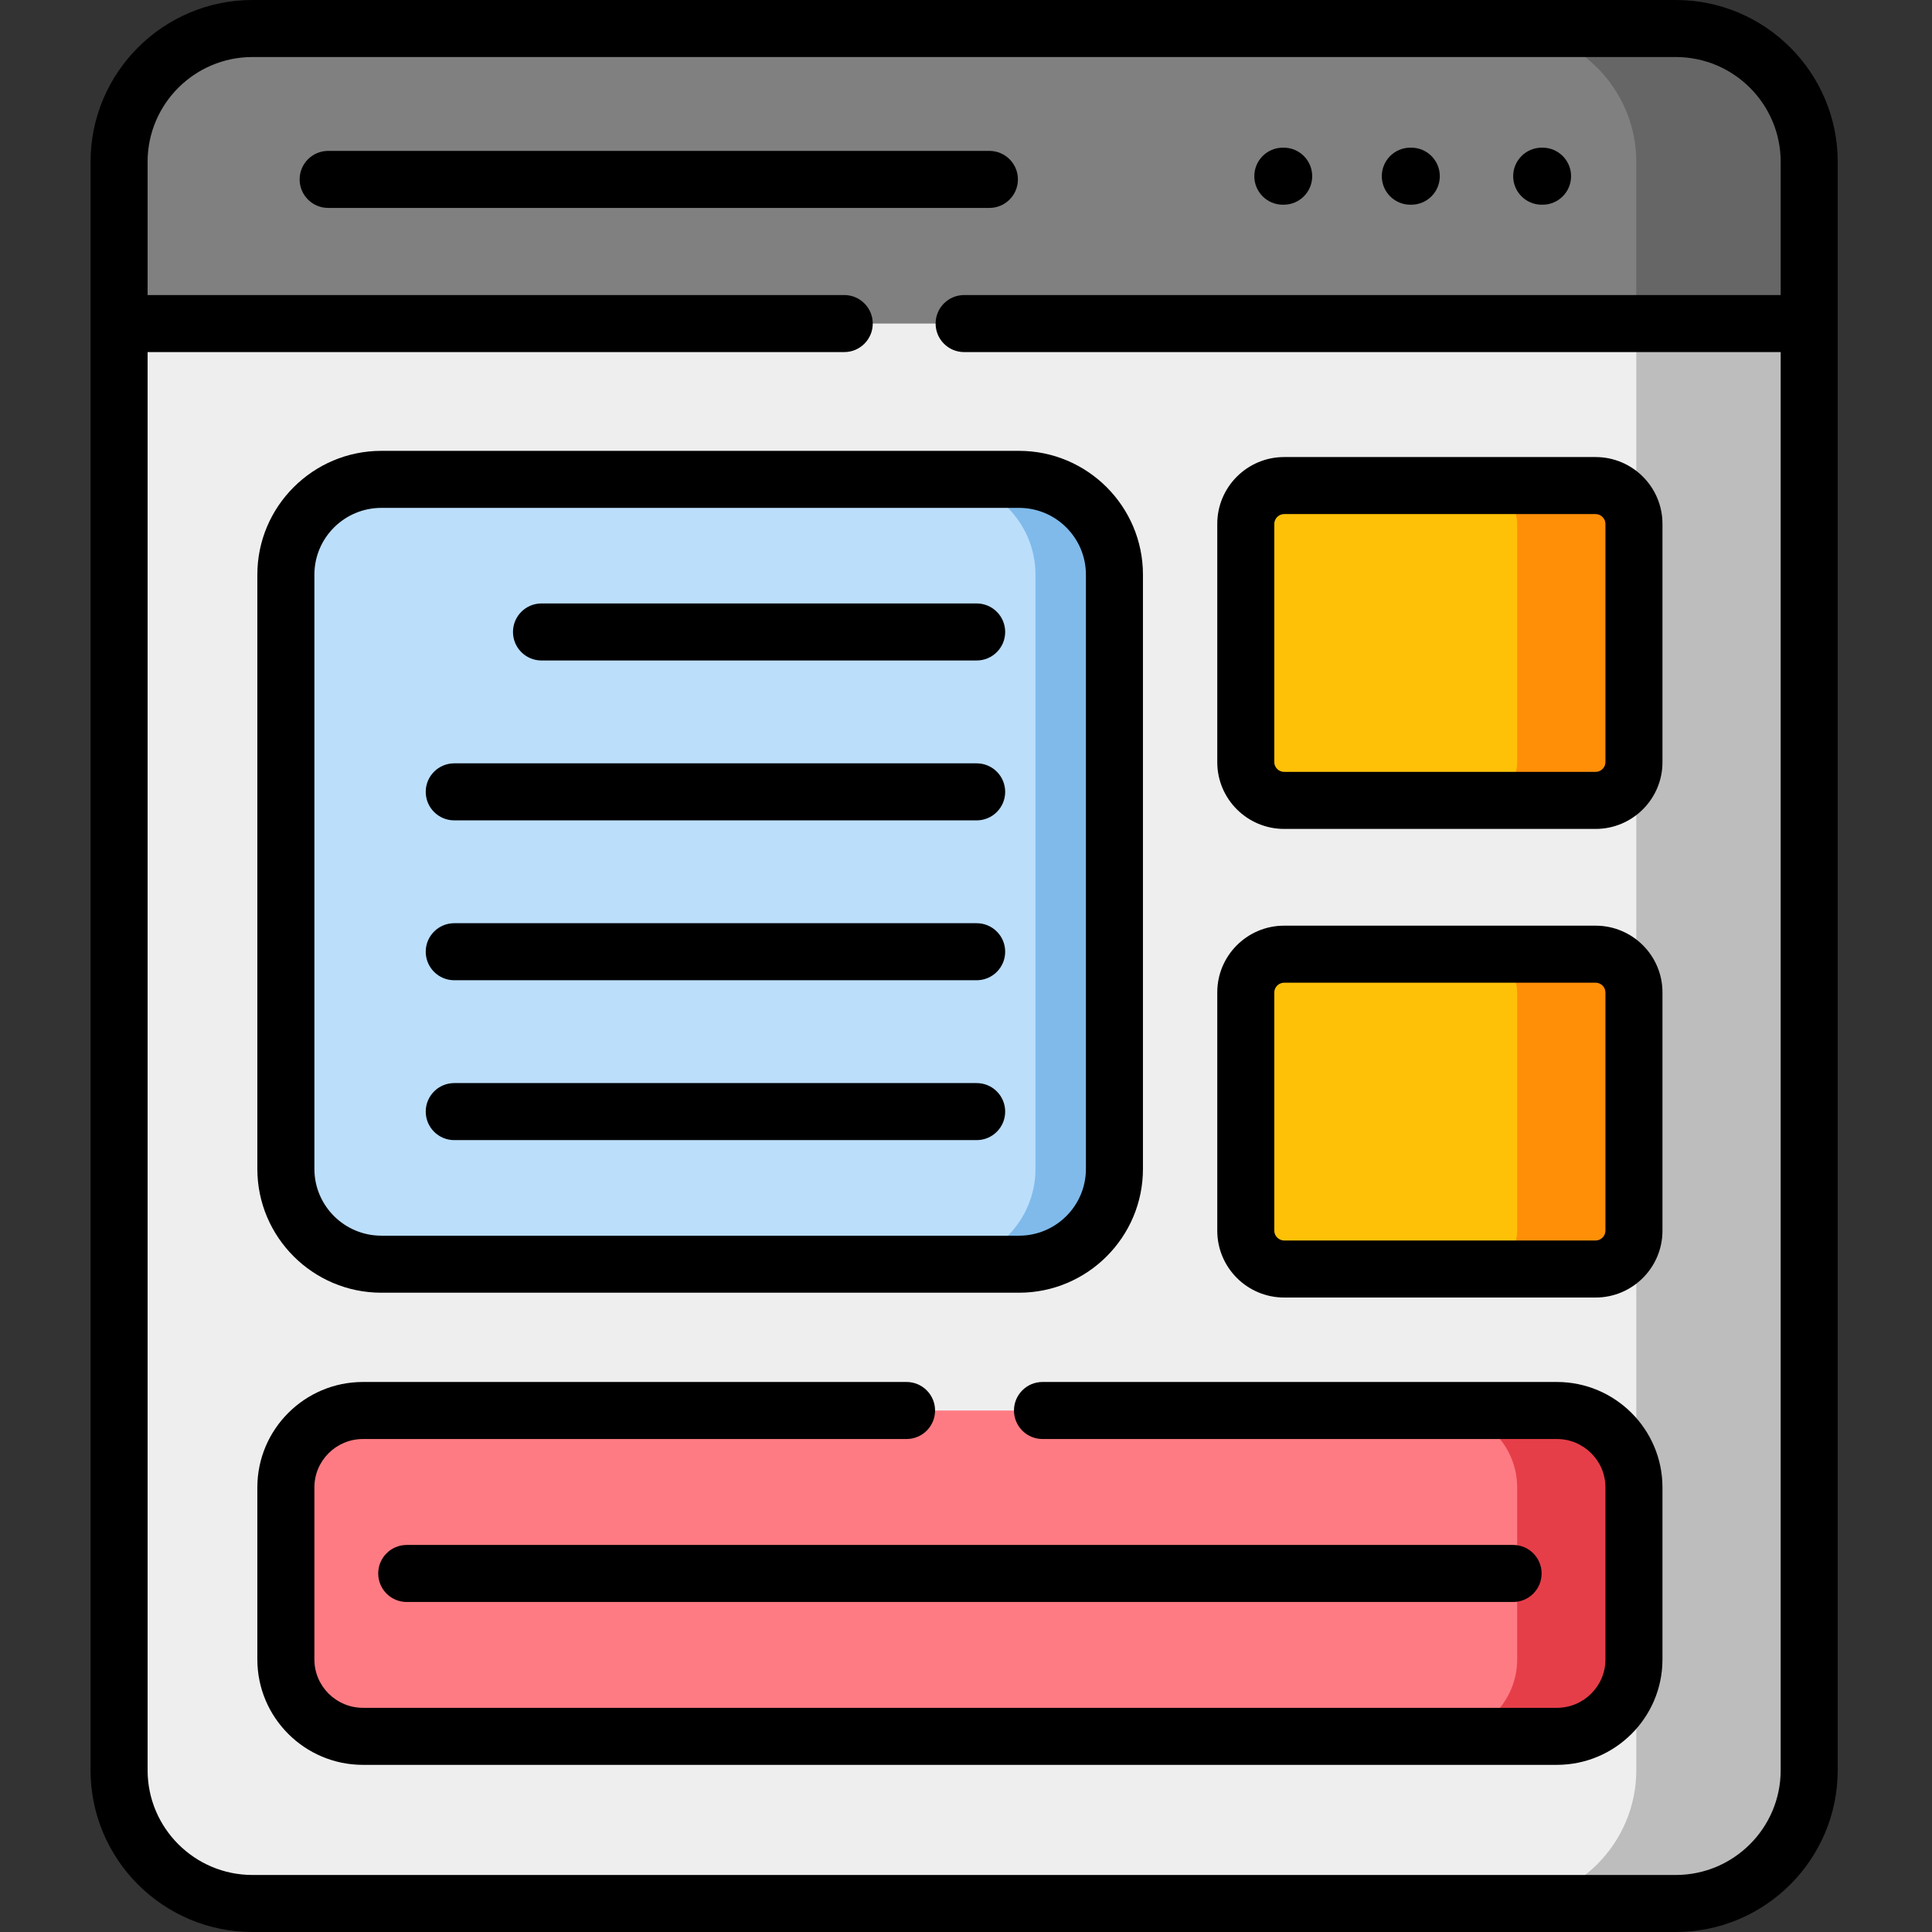
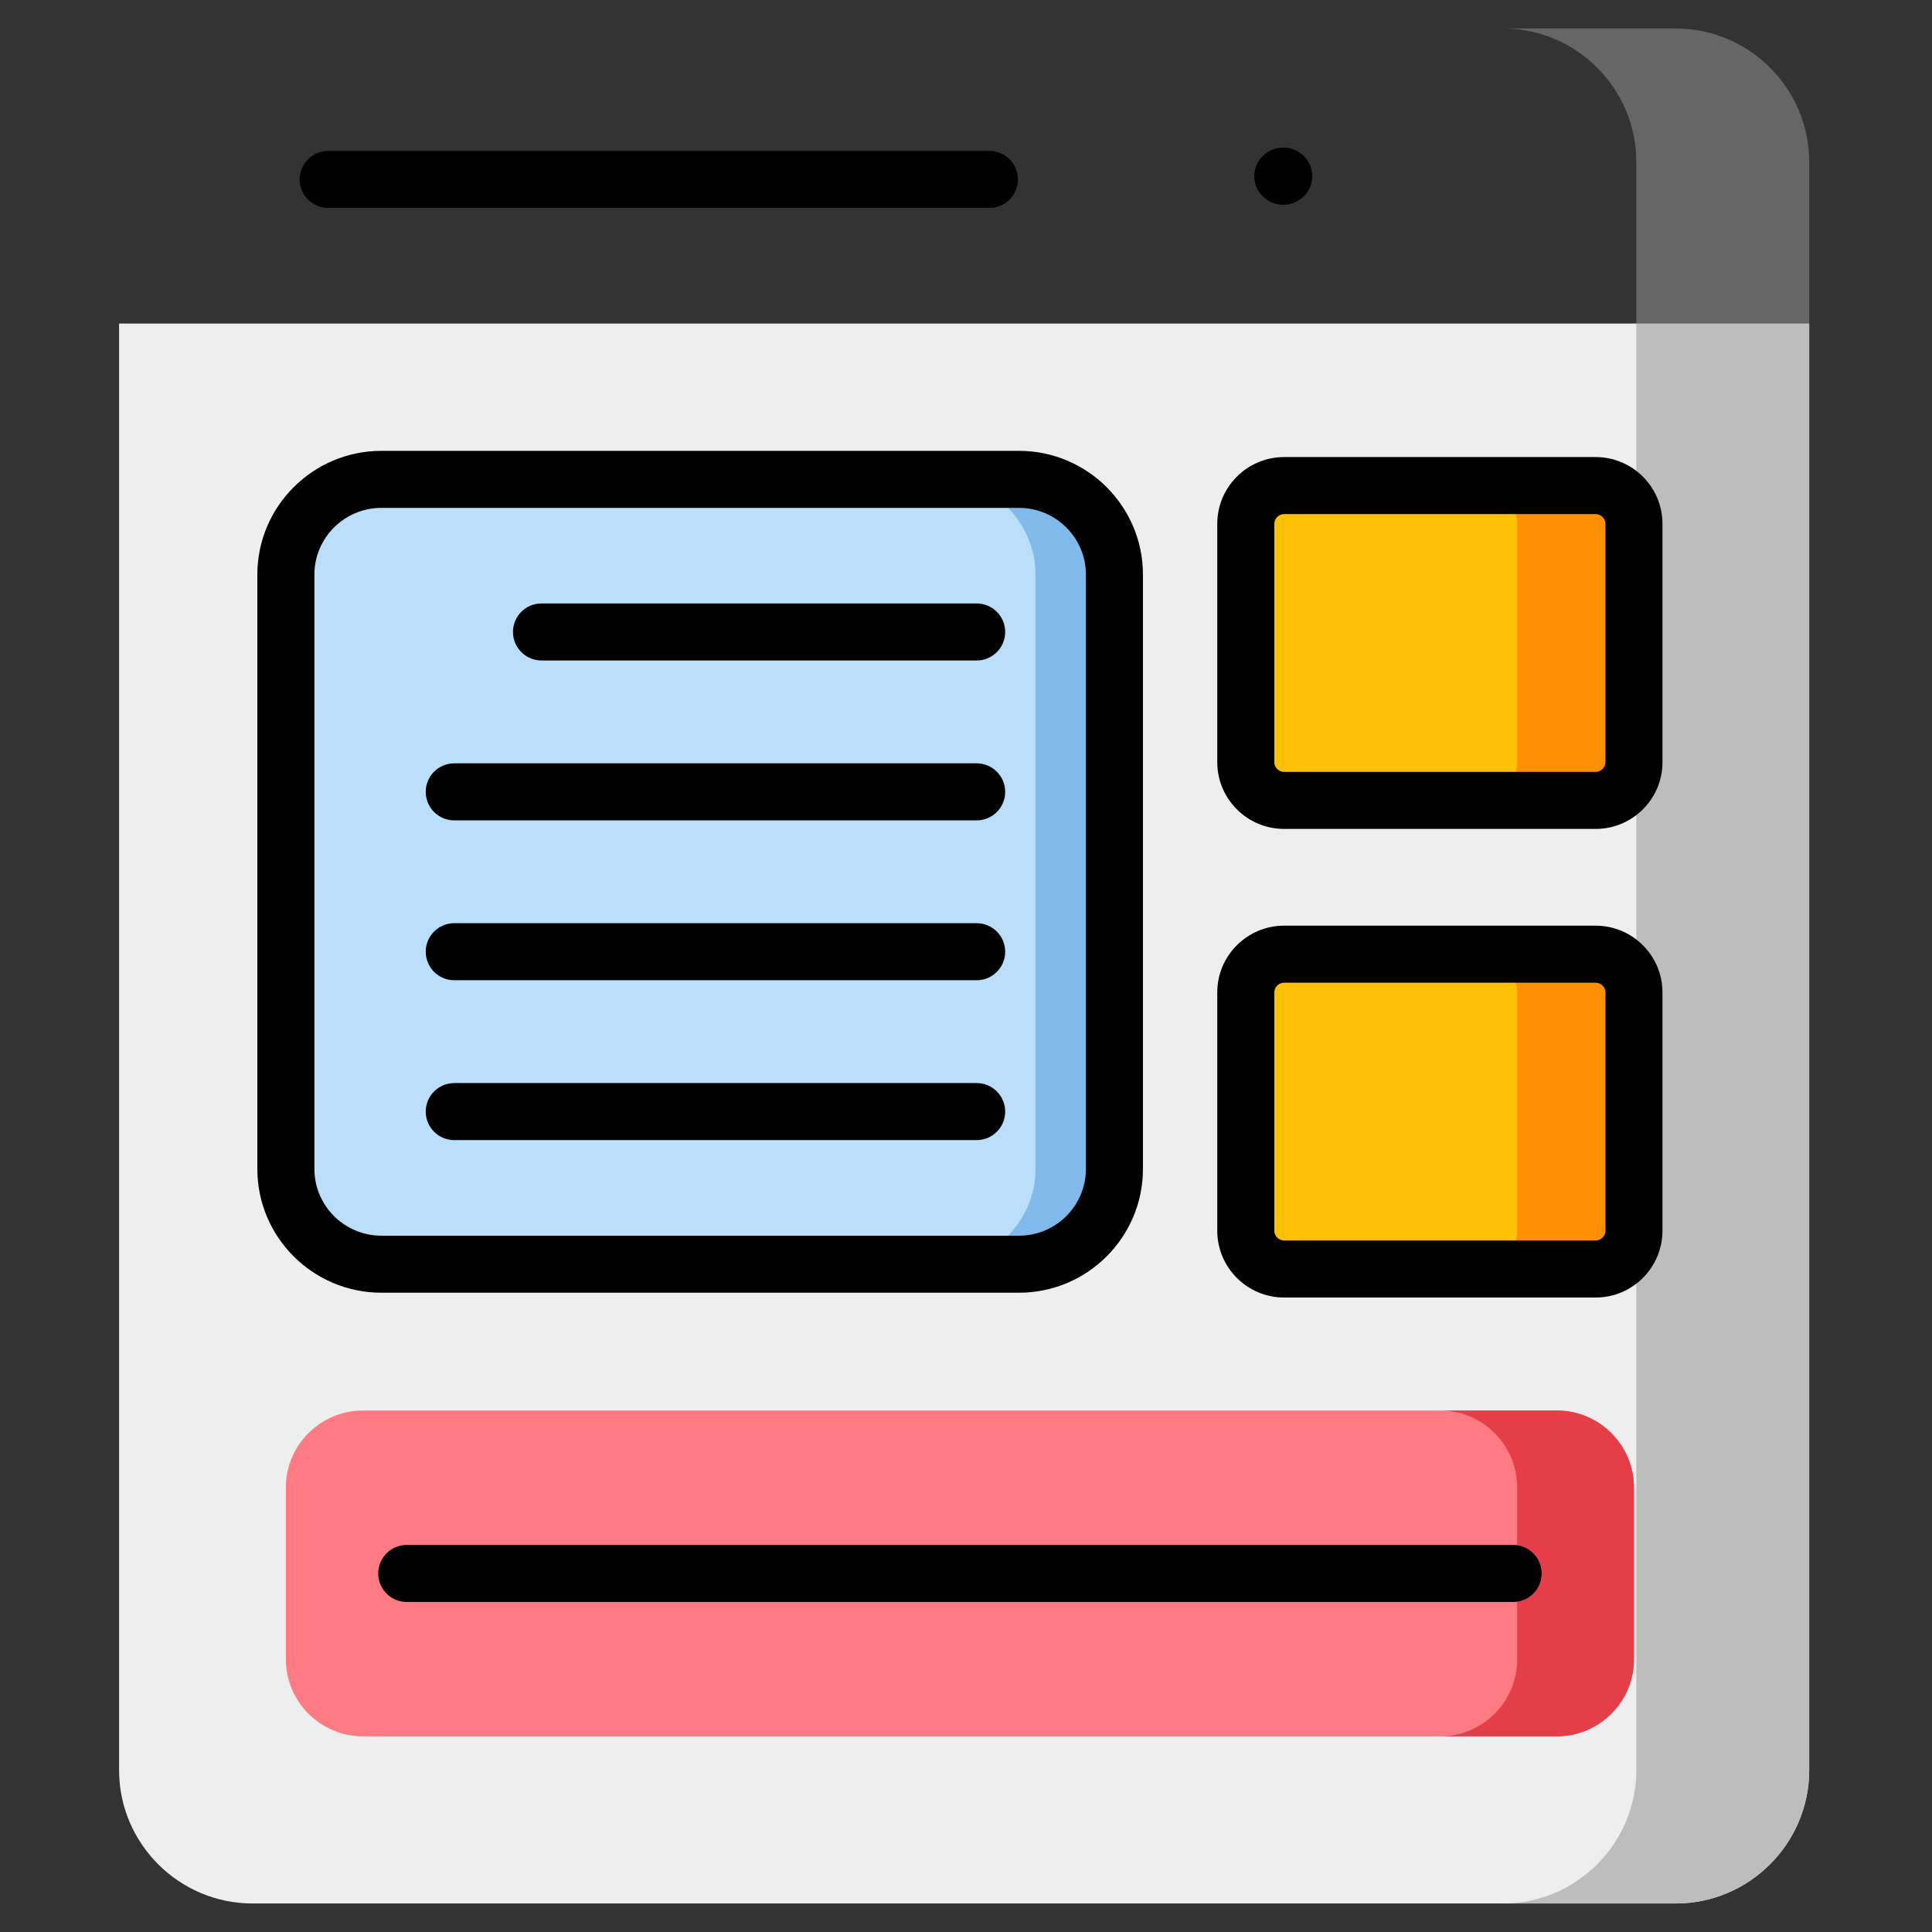
<svg xmlns="http://www.w3.org/2000/svg" height="512pt" viewBox="-24 0 512 512" width="512pt">
  <rect x="-24" y="0" width="512" height="512" fill="#333333" stroke="none" />
  <g fill-rule="evenodd">
-     <path d="m420.105 7.559h-377.199c-19.461 0-35.348 15.867-35.348 35.309v42.879l212.371 20.719 235.523-20.719v-42.879c0-19.441-15.914-35.309-35.348-35.309zm0 0" fill="#808080" />
    <path d="m455.453 85.746h-447.895v383.387c0 19.41 15.887 35.309 35.348 35.309h377.199c19.434 0 35.348-15.898 35.348-35.309zm0 0" fill="#eee" />
    <path d="m398.855 128.684h-82.555c-5.59 0-10.156 4.562-10.156 10.145v63.168c0 5.555 4.566 10.117 10.156 10.117h82.555c5.59 0 10.156-4.562 10.156-10.117v-63.168c0-5.582-4.566-10.145-10.156-10.145zm0 0" fill="#ffc107" />
-     <path d="m398.855 252.867h-82.555c-5.59 0-10.156 4.562-10.156 10.117v63.172c0 5.582 4.566 10.145 10.156 10.145h82.555c5.59 0 10.156-4.562 10.156-10.145v-63.172c0-5.555-4.566-10.117-10.156-10.117zm0 0" fill="#ffc107" />
+     <path d="m398.855 252.867h-82.555c-5.59 0-10.156 4.562-10.156 10.117v63.172c0 5.582 4.566 10.145 10.156 10.145h82.555c5.59 0 10.156-4.562 10.156-10.145v-63.172c0-5.555-4.566-10.117-10.156-10.117m0 0" fill="#ffc107" />
    <path d="m388.586 373.797h-316.402c-11.234 0-20.426 9.152-20.426 20.375v45.598c0 11.223 9.191 20.379 20.426 20.379h316.402c11.234 0 20.43-9.156 20.43-20.379v-45.598c-.004-11.223-9.195-20.375-20.43-20.375zm0 0" fill="#ff7b83" />
    <path d="m246.059 127.039h-168.996c-13.93 0-25.305 11.363-25.305 25.25v157.484c0 13.887 11.375 25.254 25.305 25.254h168.996c13.902 0 25.277-11.367 25.277-25.254v-157.484c0-13.887-11.375-25.25-25.277-25.25zm0 0" fill="#bbdefb" />
    <path d="m271.336 152.289c0-13.887-11.375-25.25-25.277-25.25h-20.949c13.93 0 25.305 11.363 25.305 25.25v157.488c0 13.887-11.375 25.25-25.305 25.25h20.949c13.902 0 25.277-11.363 25.277-25.25zm0 0" fill="#7fbaeb" />
    <path d="m388.586 373.797h-30.922c11.234 0 20.398 9.152 20.398 20.375v45.598c0 11.223-9.164 20.379-20.398 20.379h30.922c11.234 0 20.43-9.156 20.43-20.379v-45.598c-.004-11.223-9.195-20.375-20.43-20.375zm0 0" fill="#e63e49" />
    <path d="m398.855 252.867h-30.922c5.59 0 10.129 4.562 10.129 10.117v63.172c0 5.582-4.539 10.145-10.129 10.145h30.922c5.59 0 10.156-4.562 10.156-10.145v-63.172c0-5.555-4.566-10.117-10.156-10.117zm0 0" fill="#ff8f07" />
    <path d="m398.855 128.684h-30.922c5.59 0 10.129 4.562 10.129 10.145v63.168c0 5.555-4.539 10.117-10.129 10.117h30.922c5.59 0 10.156-4.562 10.156-10.117v-63.168c0-5.582-4.566-10.145-10.156-10.145zm0 0" fill="#ff8f07" />
    <path d="m409.637 42.867v42.879h45.82v-42.879c0-19.441-15.918-35.312-35.348-35.312h-45.676c19.375.059 35.203 15.93 35.203 35.312zm0 0" fill="#666" />
    <path d="m409.637 89.77v379.363c0 19.41-15.883 35.309-35.348 35.309h45.82c19.434 0 35.348-15.898 35.348-35.309v-383.387h-45.82zm0 0" fill="#bdbdbd" />
  </g>
  <path d="m245.758 47.547c0-4.176-3.383-7.559-7.559-7.559h-175.234c-4.176 0-7.559 3.383-7.559 7.559 0 4.172 3.383 7.555 7.559 7.555h175.238c4.172 0 7.555-3.383 7.555-7.555zm0 0" />
  <path d="m315.961 54.25h.227c4.176 0 7.559-3.383 7.559-7.555 0-4.176-3.383-7.559-7.559-7.559h-.227c-4.172 0-7.555 3.383-7.555 7.559 0 4.172 3.383 7.555 7.555 7.555zm0 0" />
-   <path d="m384.566 54.25h.227c4.176 0 7.559-3.383 7.559-7.555 0-4.176-3.383-7.559-7.559-7.559h-.227c-4.172 0-7.559 3.383-7.559 7.559 0 4.172 3.387 7.555 7.559 7.555zm0 0" />
  <path d="m77.062 342.582h168.996c18.105 0 32.836-14.715 32.836-32.809v-157.484c0-18.09-14.73-32.809-32.836-32.809h-168.996c-18.121 0-32.863 14.719-32.863 32.809v157.484c0 18.094 14.742 32.809 32.863 32.809zm-17.746-190.293c0-9.758 7.961-17.695 17.746-17.695h168.996c9.77 0 17.719 7.938 17.719 17.695v157.484c0 9.758-7.949 17.695-17.719 17.695h-168.996c-9.785 0-17.746-7.938-17.746-17.695zm0 0" />
  <path d="m119.504 175.035h115.32c4.176 0 7.559-3.383 7.559-7.555 0-4.176-3.383-7.559-7.559-7.559h-115.32c-4.176 0-7.559 3.383-7.559 7.559 0 4.172 3.383 7.555 7.559 7.555zm0 0" />
  <path d="m96.383 217.406h138.441c4.176 0 7.559-3.383 7.559-7.559 0-4.172-3.383-7.555-7.559-7.555h-138.441c-4.176 0-7.559 3.383-7.559 7.555 0 4.176 3.383 7.559 7.559 7.559zm0 0" />
  <path d="m96.383 259.773h138.441c4.176 0 7.559-3.383 7.559-7.559 0-4.172-3.383-7.555-7.559-7.555h-138.441c-4.176 0-7.559 3.383-7.559 7.555 0 4.176 3.383 7.559 7.559 7.559zm0 0" />
  <path d="m96.383 302.141h138.441c4.176 0 7.559-3.383 7.559-7.555 0-4.176-3.383-7.559-7.559-7.559h-138.441c-4.176 0-7.559 3.383-7.559 7.559 0 4.172 3.383 7.555 7.559 7.555zm0 0" />
  <path d="m76.23 416.984c0 4.176 3.383 7.559 7.555 7.559h293.199c4.176 0 7.559-3.383 7.559-7.559 0-4.172-3.383-7.555-7.559-7.555h-293.199c-4.172 0-7.555 3.383-7.555 7.555zm0 0" />
-   <path d="m349.75 54.25h.254c4.176 0 7.559-3.383 7.559-7.555 0-4.176-3.383-7.559-7.559-7.559h-.254c-4.176 0-7.559 3.383-7.559 7.559 0 4.172 3.383 7.555 7.559 7.555zm0 0" />
-   <path d="m420.105 0h-377.199c-23.66 0-42.906 19.23-42.906 42.867v426.266c0 23.637 19.246 42.867 42.906 42.867h377.199c23.66 0 42.906-19.23 42.906-42.867v-426.266c0-23.637-19.246-42.867-42.906-42.867zm0 496.887h-377.199c-15.324 0-27.789-12.453-27.789-27.754v-375.828h184.613c4.176 0 7.559-3.383 7.559-7.559 0-4.176-3.383-7.559-7.559-7.559h-184.613v-35.32c0-15.301 12.465-27.754 27.789-27.754h377.199c15.324 0 27.793 12.453 27.793 27.754v35.324h-216.391c-4.176 0-7.559 3.383-7.559 7.555 0 4.176 3.383 7.559 7.559 7.559h216.391v375.828c0 15.301-12.469 27.754-27.793 27.754zm0 0" />
  <path d="m398.859 245.312h-82.555c-9.77 0-17.715 7.93-17.715 17.672v63.172c0 9.762 7.945 17.703 17.715 17.703h82.555c9.766 0 17.711-7.941 17.711-17.703v-63.172c0-9.746-7.945-17.672-17.711-17.672zm2.598 80.844c0 1.402-1.191 2.59-2.598 2.59h-82.555c-1.41 0-2.602-1.188-2.602-2.59v-63.172c0-1.387 1.191-2.559 2.602-2.559h82.555c1.406 0 2.598 1.172 2.598 2.559zm0 0" />
  <path d="m398.859 121.125h-82.555c-9.77 0-17.715 7.941-17.715 17.703v63.168c0 9.746 7.945 17.676 17.715 17.676h82.555c9.766 0 17.711-7.93 17.711-17.676v-63.168c0-9.762-7.945-17.703-17.711-17.703zm2.598 80.871c0 1.391-1.191 2.562-2.598 2.562h-82.555c-1.41 0-2.602-1.172-2.602-2.562v-63.168c0-1.402 1.191-2.59 2.602-2.59h82.555c1.406 0 2.598 1.188 2.598 2.59zm0 0" />
-   <path d="m388.586 366.238h-136.312c-4.176 0-7.559 3.383-7.559 7.559 0 4.172 3.383 7.555 7.559 7.555h136.312c7.098 0 12.871 5.75 12.871 12.82v45.602c0 7.066-5.773 12.816-12.871 12.816h-316.402c-7.098 0-12.867-5.75-12.867-12.816v-45.602c0-7.07 5.77-12.82 12.867-12.82h144.062c4.172 0 7.555-3.383 7.555-7.555 0-4.176-3.383-7.559-7.555-7.559h-144.062c-15.43 0-27.984 12.531-27.984 27.934v45.598c0 15.402 12.555 27.934 27.984 27.934h316.402c15.434 0 27.984-12.531 27.984-27.934v-45.598c0-15.402-12.551-27.934-27.984-27.934zm0 0" />
</svg>